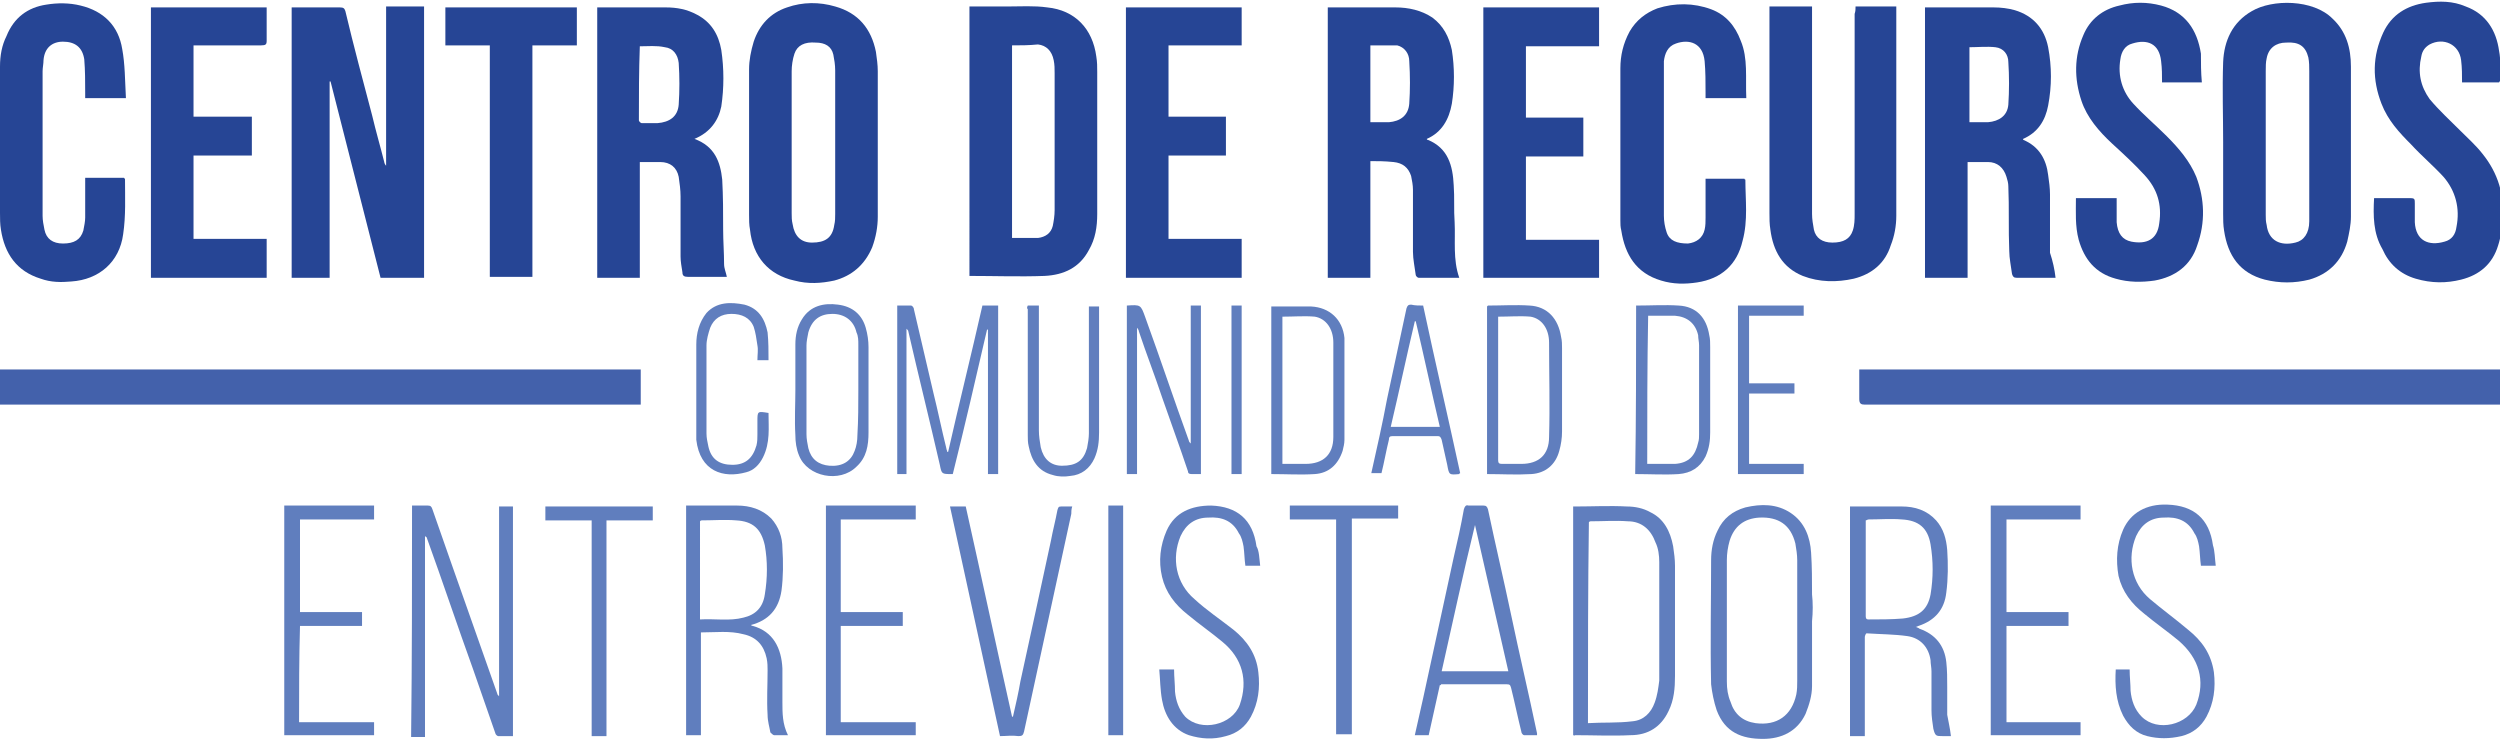
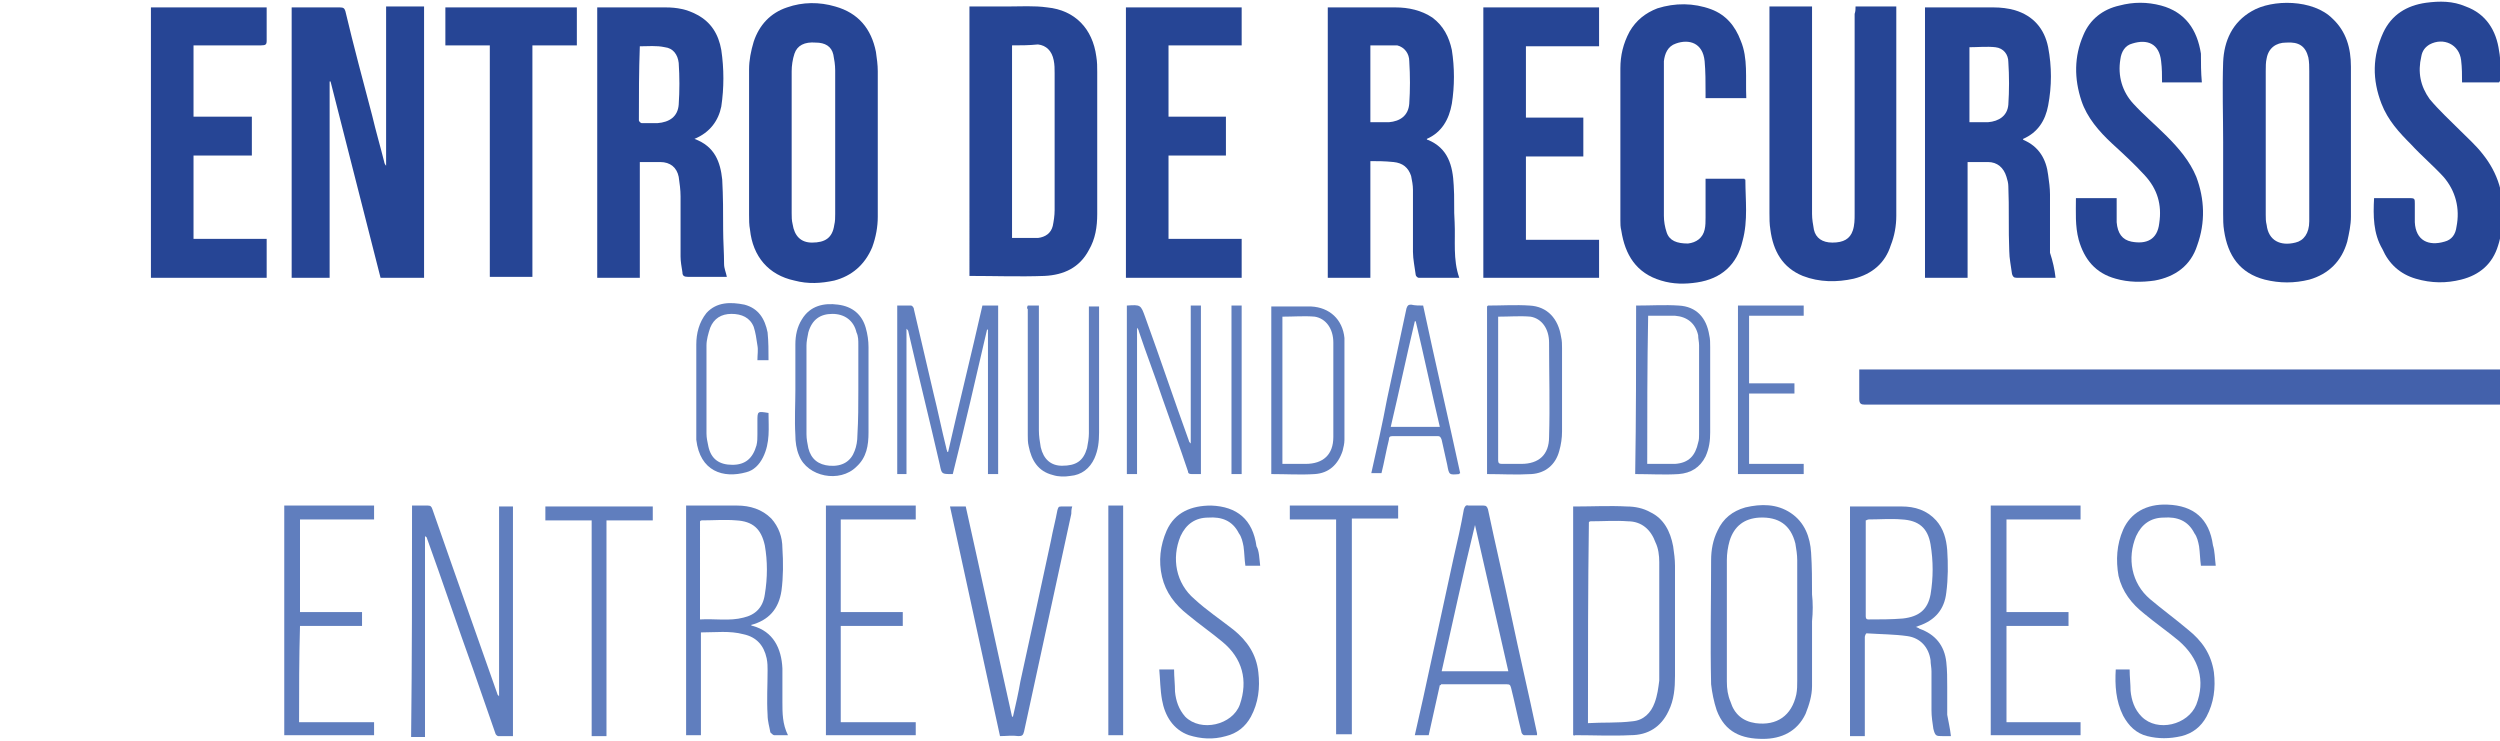
<svg xmlns="http://www.w3.org/2000/svg" id="Capa_1" x="0px" y="0px" viewBox="0 0 270 80" style="enable-background:new 0 0 270 80;" xml:space="preserve">
  <style type="text/css">	.st0{fill:#4361AB;}	.st1{fill:#264595;}	.st2{fill:#607EBE;}</style>
-   <path class="st0" d="M0,43.7c0-1.3,0-2.5,0-3.8c23,0,46.1,0,69.2,0c0,1.2,0,2.5,0,3.8C46.1,43.7,23.1,43.7,0,43.7z" />
  <path class="st0" d="M200.8,39.9c23.1,0,46.1,0,69.2,0c0,1.3,0,2.5,0,3.8c-0.2,0-0.4,0-0.5,0c-22.7,0-45.4,0-68.1,0  c-0.4,0-0.6-0.1-0.6-0.6C200.8,42.1,200.8,41.1,200.8,39.9z" />
  <g>
    <path class="st1" d="M45.8,30c-1.6,0-3.1,0-4.7,0c-1.8-7.1-3.6-14.1-5.4-21.2c0,0-0.1,0-0.1,0c0,7,0,14.1,0,21.2   c-1.4,0-2.7,0-4.1,0c0-9.7,0-19.4,0-29.2c0.2,0,0.3,0,0.4,0c1.6,0,3.2,0,4.8,0c0.4,0,0.5,0.1,0.6,0.4c0.9,3.8,1.9,7.5,2.9,11.3   c0.4,1.7,0.9,3.4,1.3,5c0,0.1,0.1,0.3,0.2,0.4c0-5.7,0-11.4,0-17.2c1.4,0,2.7,0,4.1,0C45.8,10.5,45.8,20.2,45.8,30z" />
    <path class="st1" d="M148,17.4c0,4.2,0,8.4,0,12.6c-1.5,0-3,0-4.6,0c0-9.7,0-19.4,0-29.2c0.1,0,0.3,0,0.5,0c2.3,0,4.6,0,6.8,0   c1.4,0,2.8,0.3,4,1.1c1.2,0.9,1.8,2.1,2.1,3.5c0.3,1.9,0.3,3.9,0,5.8c-0.3,1.7-1.1,3.1-2.7,3.8c0,0.1,0,0.1,0.1,0.1   c2.2,0.9,2.7,2.8,2.8,4.9c0.1,1.3,0,2.7,0.1,4c0.1,2-0.2,4,0.5,6c-1.5,0-3,0-4.4,0c-0.1,0-0.3-0.2-0.3-0.3   c-0.1-0.8-0.3-1.7-0.3-2.5c0-2.2,0-4.4,0-6.7c0-0.5-0.1-1-0.2-1.5c-0.3-0.9-0.9-1.4-1.9-1.5C149.5,17.4,148.8,17.4,148,17.4z    M148,13.2c0.7,0,1.3,0,2,0c1.2-0.1,2.1-0.7,2.2-2c0.1-1.5,0.1-3,0-4.6c0-0.8-0.5-1.5-1.3-1.7C150,4.9,149,4.9,148,4.9   C148,7.7,148,10.5,148,13.2z" />
    <path class="st1" d="M75,15c2.2,0.8,2.8,2.5,3,4.4c0.1,1.8,0.1,3.6,0.1,5.4c0,1.2,0.1,2.5,0.1,3.7c0,0.5,0.2,0.9,0.3,1.4   c-0.3,0-0.6,0-0.9,0c-1.1,0-2.2,0-3.3,0c-0.4,0-0.6-0.1-0.6-0.5c-0.1-0.6-0.2-1.2-0.2-1.7c0-2.2,0-4.4,0-6.5c0-0.7-0.1-1.4-0.2-2.1   c-0.2-1-0.9-1.6-2-1.6c-0.7,0-1.4,0-2.2,0c0,4.1,0,8.3,0,12.5c-1.6,0-3,0-4.6,0c0-9.7,0-19.4,0-29.2c0.1,0,0.3,0,0.4,0   c2.3,0,4.6,0,7,0c1.2,0,2.3,0.2,3.4,0.8c1.5,0.8,2.3,2.1,2.6,3.8c0.3,2,0.3,4.1,0,6.1C77.6,13,76.7,14.3,75,15z M69.1,5   C69.1,5,69.1,5,69.1,5c-0.1,2.7-0.1,5.3-0.1,8c0,0.1,0.2,0.3,0.3,0.3c0.5,0,1.1,0,1.7,0c1.3-0.1,2.2-0.7,2.3-2c0.1-1.5,0.1-3,0-4.5   c-0.1-0.9-0.6-1.6-1.5-1.7C70.9,4.9,70,5,69.1,5z" />
    <path class="st1" d="M222,30c-0.8,0-1.6,0-2.5,0c-0.6,0-1.1,0-1.7,0c-0.3,0-0.4-0.1-0.5-0.4c-0.1-0.8-0.3-1.7-0.3-2.5   c-0.1-2.3,0-4.7-0.1-7c0-0.3-0.1-0.7-0.2-1c-0.3-1-1-1.6-2-1.6c-0.7,0-1.4,0-2.2,0c0,4.1,0,8.3,0,12.5c-1.5,0-3,0-4.6,0   c0-9.7,0-19.4,0-29.2c0.1,0,0.3,0,0.4,0c2.3,0,4.6,0,7,0c0.8,0,1.6,0.1,2.3,0.3c2,0.6,3.2,2,3.6,4c0.4,2.1,0.4,4.2,0,6.3   c-0.3,1.6-1.1,2.9-2.7,3.6c0,0.1,0,0.1,0,0.1c1.7,0.7,2.5,2.1,2.7,3.8c0.1,0.7,0.2,1.4,0.2,2.1c0,2.1,0,4.2,0,6.3   C221.7,28.2,221.9,29.1,222,30z M212.7,13.2c0.7,0,1.3,0,2,0c1.2-0.1,2.1-0.7,2.2-1.9c0.1-1.5,0.1-3.1,0-4.6c0-0.8-0.5-1.5-1.4-1.6   c-0.9-0.1-1.9,0-2.8,0C212.7,7.7,212.7,10.5,212.7,13.2z" />
    <path class="st1" d="M104.7,0.7c1.4,0,2.7,0,4.1,0c1.4,0,2.9-0.1,4.3,0.1c3,0.3,4.9,2.3,5.3,5.3c0.1,0.6,0.1,1.1,0.1,1.7   c0,5.1,0,10.2,0,15.3c0,1.4-0.2,2.7-0.9,3.9c-1,1.9-2.7,2.7-4.8,2.8c-2.7,0.1-5.4,0-8.1,0C104.7,20.2,104.7,10.5,104.7,0.7z    M109.3,4.9c0,7,0,13.9,0,20.8c1,0,1.9,0,2.8,0c0.8-0.1,1.4-0.5,1.6-1.3c0.1-0.5,0.2-1.1,0.2-1.7c0-4.9,0-9.8,0-14.8   c0-0.5,0-0.9-0.1-1.4c-0.2-1-0.8-1.6-1.7-1.7C111.1,4.9,110.2,4.9,109.3,4.9z" />
    <path class="st1" d="M80.9,15.4c0-2.6,0-5.3,0-7.9c0-1,0.2-2,0.5-3c0.6-1.8,1.8-3.1,3.6-3.7c1.7-0.6,3.5-0.6,5.2-0.1   c2.5,0.7,3.9,2.4,4.4,4.9c0.1,0.7,0.2,1.4,0.2,2.1c0,5.2,0,10.5,0,15.7c0,1.1-0.2,2.2-0.6,3.3c-0.8,1.9-2.2,3.1-4.1,3.6   c-1.4,0.3-2.8,0.4-4.3,0c-2.8-0.6-4.5-2.6-4.8-5.5c-0.1-0.5-0.1-1.1-0.1-1.6C80.9,20.5,80.9,17.9,80.9,15.4z M85.5,15.4   c0,2.6,0,5.1,0,7.6c0,0.4,0,0.8,0.1,1.2c0.2,1.3,0.9,2,2.1,2c1.4,0,2.2-0.5,2.4-1.9c0.1-0.4,0.1-0.8,0.1-1.2c0-5.2,0-10.4,0-15.5   c0-0.6-0.1-1.2-0.2-1.7c-0.2-0.9-0.9-1.3-1.9-1.3c-1.2-0.1-2,0.3-2.3,1.2c-0.2,0.6-0.3,1.3-0.3,1.9C85.5,10.2,85.5,12.8,85.5,15.4z   " />
    <path class="st1" d="M240.1,15.4c0-2.9-0.1-5.8,0-8.7c0.1-2.3,1-4.3,3.1-5.5c2.2-1.3,6.6-1.3,8.7,0.8c1.5,1.4,2,3.2,2,5.2   c0,2.2,0,4.4,0,6.7c0,3.2,0,6.4,0,9.5c0,0.9-0.2,1.8-0.4,2.7c-0.6,2.1-2,3.5-4.1,4.1c-1.6,0.4-3.2,0.4-4.8,0   c-2.7-0.7-4-2.6-4.4-5.3c-0.1-0.6-0.1-1.2-0.1-1.8C240.1,20.5,240.1,17.9,240.1,15.4C240.1,15.4,240.1,15.4,240.1,15.4z    M249.4,15.4C249.4,15.4,249.4,15.4,249.4,15.4c0-2.6,0-5.2,0-7.7c0-0.5,0-1-0.1-1.5c-0.3-1.2-1-1.7-2.4-1.6   c-1.1,0-1.9,0.6-2.1,1.7c-0.1,0.4-0.1,0.9-0.1,1.4c0,5.2,0,10.4,0,15.5c0,0.4,0,0.7,0.1,1.1c0.2,1.7,1.5,2.3,3.1,1.9   c0.9-0.2,1.5-1,1.5-2.3C249.4,21,249.4,18.2,249.4,15.4z" />
    <path class="st1" d="M200.4,0.7c1.5,0,2.9,0,4.4,0c0,0.2,0,0.4,0,0.5c0,7.4,0,14.7,0,22.1c0,1.1-0.2,2.2-0.6,3.2   c-0.6,1.9-2,3.1-4,3.6c-1.8,0.4-3.7,0.4-5.5-0.3c-2.2-0.9-3.2-2.7-3.5-5c-0.1-0.6-0.1-1.2-0.1-1.8c0-7.2,0-14.5,0-21.7   c0-0.2,0-0.4,0-0.6c1.5,0,3,0,4.6,0c0,0.2,0,0.4,0,0.6c0,7.3,0,14.5,0,21.8c0,0.6,0.1,1.1,0.2,1.7c0.2,0.9,0.9,1.4,2,1.4   c1.2,0,1.9-0.4,2.2-1.3c0.2-0.6,0.2-1.2,0.2-1.8c0-7.2,0-14.4,0-21.6C200.4,1.2,200.4,1,200.4,0.7z" />
    <path class="st1" d="M188.6,10.6c-1.5,0-2.9,0-4.4,0c0-0.2,0-0.4,0-0.6c0-1.1,0-2.3-0.1-3.4c-0.2-2-1.7-2.4-3.1-1.9   c-0.9,0.3-1.2,1.1-1.3,1.9c0,0.3,0,0.6,0,0.9c0,5.3,0,10.6,0,15.8c0,0.6,0.1,1.2,0.3,1.8c0.3,0.9,1.1,1.2,2.3,1.2   c0.9-0.1,1.6-0.6,1.8-1.5c0.1-0.4,0.1-0.9,0.1-1.3c0-1.2,0-2.5,0-3.7c0-0.2,0-0.3,0-0.5c1.5,0,2.9,0,4.2,0c0,0.1,0.1,0.1,0.1,0.1   c0,2.2,0.3,4.4-0.3,6.6c-0.6,2.6-2.3,4.1-4.9,4.5c-1.3,0.2-2.6,0.2-3.9-0.2c-2.7-0.8-3.9-2.8-4.3-5.4c-0.1-0.4-0.1-0.7-0.1-1.1   c0-5.5,0-10.9,0-16.4c0-1.4,0.3-2.7,1-4c0.7-1.2,1.7-2,3-2.5c1.9-0.6,3.9-0.6,5.8,0.1c1.6,0.6,2.6,1.8,3.2,3.4   C188.8,6.3,188.5,8.4,188.6,10.6z" />
-     <path class="st1" d="M13.6,10.6c-1.6,0-3,0-4.4,0c0-0.2,0-0.4,0-0.6c0-1.2,0-2.4-0.1-3.6C8.9,5.1,8.1,4.5,6.8,4.5   c-1.2,0-2,0.7-2.1,2c0,0.4-0.1,0.8-0.1,1.2c0,5.2,0,10.4,0,15.6c0,0.5,0.1,1,0.2,1.5c0.2,1,0.9,1.5,2,1.5c1.2,0,1.9-0.4,2.2-1.4   c0.1-0.5,0.2-1,0.2-1.4c0-1.2,0-2.5,0-3.8c0-0.2,0-0.3,0-0.5c1.4,0,2.8,0,4.2,0c0,0.1,0.1,0.1,0.1,0.1c0,2,0.1,4-0.2,6   c-0.4,3-2.6,4.9-5.6,5.1c-1.1,0.1-2.2,0.1-3.3-0.3c-2.6-0.8-3.9-2.7-4.3-5.3C0,24.2,0,23.6,0,23c0-5.3,0-10.6,0-15.8   C0,6,0.2,4.9,0.7,3.9C1.5,1.9,3,0.8,5,0.5c1.2-0.2,2.5-0.2,3.7,0.1c2.5,0.6,4.1,2.2,4.5,4.7C13.5,6.9,13.5,8.7,13.6,10.6z" />
    <path class="st1" d="M256.4,21.4c0.7,0,1.4,0,2.1,0c0.6,0,1.2,0,1.8,0c0.5,0,0.5,0.1,0.5,0.6c0,0.7,0,1.4,0,2   c0.1,2,1.5,2.6,3.2,2.1c0.8-0.2,1.2-0.8,1.3-1.6c0.4-2-0.1-3.9-1.4-5.4c-1.1-1.2-2.4-2.3-3.5-3.5c-1.3-1.3-2.5-2.6-3.2-4.4   c-1-2.6-1-5.1,0.2-7.7c0.9-1.9,2.5-2.9,4.6-3.2c1.5-0.2,2.9-0.2,4.3,0.4c2.2,0.8,3.3,2.6,3.6,4.8c0.2,1,0.1,2,0.2,3   c0,0.1-0.2,0.4-0.2,0.4c-1.3,0-2.7,0-4,0c0-0.8,0-1.6-0.1-2.4c-0.2-1.7-1.9-2.5-3.4-1.7c-0.5,0.3-0.8,0.7-0.9,1.3   c-0.4,1.7-0.1,3.2,0.9,4.6c1,1.2,2.2,2.3,3.3,3.4c0.8,0.8,1.7,1.6,2.4,2.5c1.7,2.1,2.4,4.5,2.2,7.1c-0.1,0.9-0.2,1.9-0.5,2.8   c-0.6,2-2,3.2-4,3.7c-1.6,0.4-3.2,0.4-4.9-0.1c-1.7-0.5-2.9-1.6-3.6-3.2C256.3,25.2,256.3,23.3,256.4,21.4z" />
    <path class="st1" d="M237.8,8.9c-1.5,0-2.9,0-4.3,0c0-0.8,0-1.5-0.1-2.3c-0.2-1.9-1.5-2.4-3.1-1.9c-0.8,0.2-1.2,0.9-1.3,1.7   c-0.3,1.8,0.2,3.5,1.4,4.8c1.1,1.2,2.4,2.3,3.6,3.5c1.3,1.3,2.5,2.7,3.2,4.4c0.9,2.4,1,4.9,0.1,7.4c-0.7,2.2-2.4,3.4-4.6,3.8   c-1.4,0.2-2.8,0.2-4.2-0.2c-2.2-0.6-3.4-2.1-4-4.2c-0.4-1.5-0.3-3-0.3-4.5c1.4,0,2.9,0,4.4,0c0,0.9,0,1.7,0,2.6   c0.1,1.2,0.6,1.9,1.6,2.1c1.6,0.3,2.8-0.2,3-2c0.3-2-0.2-3.7-1.6-5.2c-1.1-1.2-2.3-2.3-3.5-3.4c-1.4-1.3-2.7-2.8-3.3-4.6   c-0.8-2.4-0.8-4.8,0.2-7.1c0.7-1.7,2.1-2.8,3.9-3.2c1.5-0.4,3-0.4,4.5,0c2.6,0.7,3.9,2.6,4.3,5.2C237.7,6.8,237.7,7.8,237.8,8.9z" />
    <path class="st1" d="M134.1,30c-4.2,0-8.3,0-12.5,0c0-9.7,0-19.5,0-29.2c4.1,0,8.3,0,12.5,0c0,1.4,0,2.7,0,4.1c-2.6,0-5.2,0-7.9,0   c0,2.6,0,5.1,0,7.7c2.1,0,4.1,0,6.2,0c0,1.4,0,2.8,0,4.2c-2.1,0-4.1,0-6.2,0c0,3,0,6,0,9c2.6,0,5.2,0,7.9,0   C134.1,27.2,134.1,28.6,134.1,30z" />
    <path class="st1" d="M172.7,30c-4.2,0-8.3,0-12.5,0c0-9.7,0-19.5,0-29.2c4.2,0,8.3,0,12.5,0c0,1.4,0,2.7,0,4.2c-2.6,0-5.2,0-7.9,0   c0,2.6,0,5.1,0,7.7c2.1,0,4.1,0,6.2,0c0,1.4,0,2.8,0,4.2c-2.1,0-4.1,0-6.2,0c0,3,0,6,0,9c2.6,0,5.2,0,7.9,0   C172.7,27.2,172.7,28.6,172.7,30z" />
    <path class="st1" d="M16.3,0.8c4.2,0,8.3,0,12.5,0c0,0.3,0,0.6,0,0.9c0,0.9,0,1.8,0,2.7c0,0.4-0.1,0.5-0.6,0.5c-2.2,0-4.5,0-6.7,0   c-0.2,0-0.4,0-0.6,0c0,2.6,0,5.1,0,7.7c2.1,0,4.1,0,6.3,0c0,1.4,0,2.8,0,4.2c-2.1,0-4.1,0-6.3,0c0,3,0,6,0,9c2.6,0,5.2,0,7.9,0   c0,1.4,0,2.8,0,4.2c-4.1,0-8.3,0-12.5,0C16.3,20.2,16.3,10.5,16.3,0.8z" />
    <path class="st1" d="M52.9,4.9c-1.6,0-3.2,0-4.8,0c0-1.4,0-2.7,0-4.1c4.7,0,9.4,0,14.2,0c0,1.4,0,2.7,0,4.1c-1.6,0-3.1,0-4.8,0   c0,8.4,0,16.7,0,25c-1.5,0-3,0-4.6,0C52.9,21.6,52.9,13.3,52.9,4.9z" />
  </g>
  <g>
    <path class="st2" d="M44.5,54.6c0.6,0,1.2,0,1.7,0c0.3,0,0.4,0.1,0.5,0.4c0.7,2,1.4,4,2.1,6c1.6,4.6,3.3,9.3,4.9,13.9   c0,0.1,0.1,0.2,0.2,0.3c0-6.8,0-13.6,0-20.5c0.5,0,1,0,1.5,0c0,8.2,0,16.5,0,24.8c-0.5,0-1.1,0-1.6,0c-0.1,0-0.3-0.2-0.3-0.3   c-0.8-2.3-1.6-4.6-2.4-6.9c-1.7-4.7-3.3-9.5-5-14.2c0-0.1-0.1-0.1-0.2-0.2c0,7.2,0,14.4,0,21.7c-0.5,0-1,0-1.5,0   C44.5,71.2,44.5,62.9,44.5,54.6z" />
    <path class="st2" d="M210.7,79.5c-0.2,0-0.6,0-0.9,0c-0.7,0-0.8,0-1-0.8c-0.1-0.7-0.2-1.3-0.2-2c0-1.4,0-2.8,0-4.2   c0-0.4-0.1-0.8-0.1-1.2c-0.2-1.4-1.1-2.4-2.5-2.6c-1.4-0.2-2.9-0.2-4.4-0.3c-0.1,0-0.2,0.3-0.2,0.4c0,0.9,0,1.7,0,2.6   c0,2.5,0,5,0,7.5c0,0.2,0,0.4,0,0.6c-0.6,0-1.1,0-1.6,0c0-8.3,0-16.5,0-24.8c0.1,0,0.2,0,0.3,0c1.8,0,3.5,0,5.3,0   c1.4,0,2.7,0.4,3.7,1.5c0.8,0.9,1.1,2,1.2,3.2c0.1,1.5,0.1,3.1-0.1,4.6c-0.2,1.8-1.2,3-3,3.6c-0.1,0-0.1,0.1-0.3,0.1   c0.2,0.1,0.3,0.1,0.4,0.2c1.7,0.6,2.7,1.8,2.9,3.6c0.1,0.9,0.1,1.8,0.1,2.7c0,1,0,2,0,3C210.4,77.8,210.6,78.6,210.7,79.5z    M201.5,56.2c0,0.2,0,0.4,0,0.6c0,2.2,0,4.3,0,6.5c0,1.1,0,2.1,0,3.2c0,0.2,0,0.4,0.3,0.4c1.2,0,2.5,0,3.7-0.1c1.8-0.2,2.7-1,3-2.6   c0.3-1.8,0.3-3.6,0-5.4c-0.3-1.8-1.3-2.6-3.1-2.7c-1.2-0.1-2.4,0-3.6,0C201.7,56.1,201.6,56.2,201.5,56.2z" />
    <path class="st2" d="M169.9,79.4c0-8.3,0-16.5,0-24.7c0.1,0,0.2,0,0.3,0c1.8,0,3.6-0.1,5.5,0c0.9,0,1.8,0.2,2.5,0.6   c1.5,0.7,2.2,2.1,2.5,3.7c0.1,0.7,0.2,1.4,0.2,2.1c0,4,0,8,0,11.9c0,1.3-0.1,2.6-0.7,3.8c-0.8,1.7-2.2,2.6-4.1,2.6c-2,0.1-4,0-6,0   C170,79.5,170,79.4,169.9,79.4z M171.5,78.1c1.6-0.1,3.2,0,4.8-0.2c1.2-0.1,2-0.9,2.4-2c0.3-0.8,0.4-1.6,0.5-2.4   c0-4.3,0-8.5,0-12.8c0-0.7-0.1-1.5-0.4-2.1c-0.5-1.4-1.5-2.3-3-2.3c-1.3-0.1-2.7,0-4,0c-0.1,0-0.1,0-0.2,0.1   C171.5,63.5,171.5,70.7,171.5,78.1z" />
    <path class="st2" d="M81.1,67.5c0.1,0.1,0.2,0.1,0.2,0.1c2.2,0.6,3.1,2.4,3.2,4.6c0,1.2,0,2.4,0,3.6c0,1.2,0,2.4,0.6,3.6   c-0.5,0-1,0-1.5,0c-0.1,0-0.3-0.2-0.4-0.3c-0.1-0.6-0.3-1.2-0.3-1.9c-0.1-1.6,0-3.2,0-4.8c0-0.4,0-0.8-0.1-1.3   c-0.3-1.4-1.1-2.3-2.5-2.6c-1.5-0.4-3-0.2-4.6-0.2c0,3.7,0,7.4,0,11.1c-0.6,0-1.1,0-1.6,0c0-8.3,0-16.5,0-24.8c0.1,0,0.2,0,0.3,0   c1.7,0,3.5,0,5.2,0c1.4,0,2.7,0.4,3.7,1.4c0.8,0.9,1.2,2,1.2,3.2c0.1,1.5,0.1,3.1-0.1,4.6C84.1,65.8,83,67,81.1,67.5z M75.6,66.9   c1.6-0.1,3.2,0.2,4.7-0.2c1.3-0.3,2.1-1.1,2.3-2.5c0.3-1.8,0.3-3.6,0-5.3c-0.4-1.8-1.3-2.6-3.1-2.7c-1.2-0.1-2.5,0-3.7,0   c-0.1,0-0.1,0-0.2,0.1C75.6,59.7,75.6,63.3,75.6,66.9z" />
    <path class="st2" d="M195.7,67.1c0,2.3,0,4.6,0,7c0,1-0.3,2-0.7,3c-0.9,1.9-2.6,2.7-4.6,2.7c-2.3,0-4.1-0.7-5-3.1   c-0.3-0.9-0.5-1.9-0.6-2.8c-0.1-4.5,0-9,0-13.4c0-1.1,0.2-2.2,0.7-3.2c0.6-1.3,1.6-2.1,3-2.5c1.7-0.4,3.4-0.4,4.9,0.6   c1.5,1,2.1,2.6,2.2,4.3c0.1,1.5,0.1,3,0.1,4.5C195.8,65.1,195.8,66.1,195.7,67.1C195.8,67.1,195.8,67.1,195.7,67.1z M194.1,67.1   c0-2.2,0-4.4,0-6.6c0-0.6-0.1-1.2-0.2-1.8c-0.5-2-1.8-2.9-3.9-2.8c-1.6,0.1-2.7,0.9-3.2,2.5c-0.2,0.7-0.3,1.4-0.3,2.1   c0,4.4,0,8.7,0,13.1c0,0.8,0.1,1.5,0.4,2.2c0.4,1.3,1.3,2.1,2.7,2.3c2.3,0.3,3.9-0.8,4.4-3.1c0.1-0.5,0.1-1,0.1-1.5   C194.1,71.4,194.1,69.3,194.1,67.1z" />
    <path class="st2" d="M155.5,74c-0.2,0.9-0.4,1.8-0.6,2.7c-0.2,0.9-0.4,1.8-0.6,2.7c-0.5,0-1,0-1.5,0c0.3-1.3,0.6-2.7,0.9-4   c1.1-5.1,2.2-10.1,3.3-15.2c0.4-1.7,0.8-3.5,1.1-5.2c0.1-0.3,0.2-0.5,0.5-0.4c0.5,0,1,0,1.6,0c0.3,0,0.4,0.1,0.5,0.4   c0.8,3.8,1.7,7.6,2.5,11.4c0.9,4.3,1.9,8.5,2.8,12.8c0,0,0,0.1,0,0.2c-0.5,0-0.9,0-1.4,0c-0.1,0-0.3-0.2-0.3-0.4   c-0.4-1.6-0.7-3.1-1.1-4.7c-0.1-0.3-0.1-0.4-0.5-0.4c-2.4,0-4.7,0-7.1,0C155.7,74,155.6,74,155.5,74z M159.3,56.7   C159.3,56.7,159.3,56.7,159.3,56.7c-1.3,5.3-2.4,10.5-3.6,15.8c2.4,0,4.8,0,7.2,0C161.7,67.2,160.5,62,159.3,56.7z" />
    <path class="st2" d="M239.3,61.1c-0.6,0-1.1,0-1.6,0c-0.1-0.7-0.1-1.4-0.2-2.1c-0.1-0.5-0.2-1-0.5-1.4c-0.7-1.4-1.9-1.8-3.3-1.7   c-1.4,0-2.4,0.7-3,2c-1,2.4-0.5,5.1,1.5,6.8c1.3,1.1,2.8,2.2,4.1,3.3c1.5,1.2,2.5,2.6,2.8,4.6c0.2,1.7,0,3.3-0.8,4.8   c-0.6,1.1-1.5,1.8-2.7,2.1c-1.3,0.3-2.5,0.3-3.7,0c-1.2-0.3-2-1.1-2.6-2.2c-0.8-1.6-0.9-3.3-0.8-5c0.5,0,1,0,1.5,0   c0,0.8,0.1,1.6,0.1,2.3c0.1,1,0.4,2,1.2,2.8c1.7,1.7,5,0.9,5.9-1.3c1-2.6,0.3-5-1.9-6.9c-1.2-1-2.5-1.9-3.7-2.9   c-1.4-1.1-2.4-2.4-2.8-4.1c-0.3-1.7-0.2-3.4,0.5-5c0.8-1.8,2.5-2.8,4.8-2.7c2.8,0.1,4.5,1.5,4.9,4.4   C239.2,59.5,239.2,60.3,239.3,61.1z" />
    <path class="st2" d="M136.1,61.1c-0.6,0-1.1,0-1.6,0c-0.1-0.7-0.1-1.4-0.2-2.1c-0.1-0.5-0.2-1-0.5-1.4c-0.7-1.4-1.9-1.8-3.3-1.7   c-1.4,0-2.4,0.7-3,2c-1,2.4-0.5,5.1,1.5,6.8c1.3,1.2,2.8,2.2,4.2,3.3c1.5,1.2,2.5,2.7,2.7,4.6c0.2,1.7,0,3.3-0.8,4.8   c-0.6,1.1-1.5,1.8-2.7,2.1c-1.4,0.4-2.7,0.3-4-0.1c-1.7-0.6-2.6-2.1-2.9-3.8c-0.2-1.1-0.2-2.2-0.3-3.3c0.6,0,1.1,0,1.6,0   c0,0.8,0.1,1.6,0.1,2.4c0.1,1,0.4,1.9,1.1,2.7c1.7,1.7,5.1,0.9,5.9-1.3c0.9-2.6,0.3-5-1.9-6.8c-1.2-1-2.5-1.9-3.7-2.9   c-1.4-1.1-2.4-2.4-2.8-4.1c-0.4-1.7-0.2-3.4,0.5-5c0.9-2,2.7-2.7,4.8-2.7c2.8,0.1,4.5,1.5,4.9,4.4C136,59.5,136,60.3,136.1,61.1z" />
    <path class="st2" d="M108,79.5c-1.8-8.3-3.6-16.5-5.4-24.8c0.6,0,1.1,0,1.7,0c1.7,7.6,3.3,15.1,5,22.7c0,0,0.1,0,0.1,0   c0.3-1.3,0.6-2.6,0.8-3.8c1.1-5,2.2-10.1,3.3-15.2c0.2-1.1,0.5-2.2,0.7-3.3c0.1-0.3,0.1-0.4,0.4-0.4c0.4,0,0.7,0,1.2,0   c-0.1,0.3-0.1,0.6-0.1,0.8c-1.7,7.8-3.4,15.7-5.1,23.5c-0.1,0.4-0.2,0.5-0.6,0.5C109.3,79.4,108.7,79.5,108,79.5z" />
    <path class="st2" d="M215,54.6c3.2,0,6.4,0,9.7,0c0,0.5,0,0.9,0,1.5c-2.7,0-5.3,0-8,0c0,3.4,0,6.7,0,10c2.2,0,4.4,0,6.7,0   c0,0.5,0,1,0,1.5c-2.2,0-4.4,0-6.7,0c0,3.5,0,6.9,0,10.4c2.7,0,5.3,0,8,0c0,0.5,0,0.9,0,1.4c-3.2,0-6.4,0-9.7,0   C215,71.2,215,62.9,215,54.6z" />
    <path class="st2" d="M32.3,78c2.7,0,5.4,0,8.1,0c0,0.5,0,0.9,0,1.4c-3.2,0-6.4,0-9.7,0c0-8.3,0-16.5,0-24.8c3.2,0,6.4,0,9.7,0   c0,0.5,0,0.9,0,1.5c-2.7,0-5.3,0-8,0c0,3.4,0,6.7,0,10c2.2,0,4.4,0,6.7,0c0,0.5,0,1,0,1.5c-2.2,0-4.4,0-6.7,0   C32.3,71.1,32.3,74.5,32.3,78z" />
    <path class="st2" d="M90.8,67.6c0,3.5,0,6.9,0,10.4c2.7,0,5.4,0,8.1,0c0,0.5,0,0.9,0,1.4c-3.2,0-6.4,0-9.7,0c0-8.2,0-16.5,0-24.8   c3.2,0,6.4,0,9.7,0c0,0.5,0,0.9,0,1.5c-2.7,0-5.3,0-8.1,0c0,3.4,0,6.7,0,10c2.2,0,4.4,0,6.7,0c0,0.5,0,1,0,1.5   C95.3,67.6,93,67.6,90.8,67.6z" />
    <path class="st2" d="M144.3,56.1c-1.7,0-3.3,0-5,0c0-0.5,0-1,0-1.5c3.9,0,7.7,0,11.7,0c0,0.5,0,0.9,0,1.4c-1.6,0-3.3,0-5,0   c0,7.8,0,15.6,0,23.3c-0.6,0-1.1,0-1.7,0C144.3,71.7,144.3,63.9,144.3,56.1z" />
    <path class="st2" d="M70.5,54.7c0,0.5,0,0.9,0,1.5c-1.7,0-3.3,0-5,0c0,7.8,0,15.6,0,23.3c-0.6,0-1.1,0-1.6,0c0-7.7,0-15.5,0-23.3   c-1.7,0-3.3,0-5,0c0-0.5,0-1,0-1.5C62.7,54.7,66.6,54.7,70.5,54.7z" />
    <path class="st2" d="M121.3,79.4c-0.5,0-1,0-1.6,0c0-8.3,0-16.5,0-24.8c0.5,0,1,0,1.6,0C121.3,62.9,121.3,71.2,121.3,79.4z" />
  </g>
  <g>
    <path class="st2" d="M102.4,48.8c1.2-5.3,2.5-10.5,3.7-15.8c0.6,0,1.1,0,1.7,0c0,6.1,0,12.1,0,18.2c-0.3,0-0.7,0-1.1,0   c0-5.2,0-10.4,0-15.6c-0.1,0-0.1,0-0.1,0c-1.2,5.2-2.4,10.4-3.7,15.6c-0.1,0-0.1,0-0.1,0c-1.1,0-1.1,0-1.3-1   c-1.1-4.8-2.3-9.6-3.4-14.4c0-0.1-0.1-0.2-0.2-0.3c0,5.2,0,10.4,0,15.7c-0.4,0-0.7,0-1,0c0-6,0-12.1,0-18.2c0.5,0,1,0,1.5,0   c0.1,0,0.3,0.2,0.3,0.4c0.7,3,1.4,6,2.1,9c0.5,2,0.9,4,1.4,6c0,0.1,0.1,0.3,0.1,0.4C102.4,48.8,102.4,48.8,102.4,48.8z" />
    <path class="st2" d="M121.7,33c1.5-0.1,1.5-0.1,2,1.3c1.6,4.4,3.1,8.9,4.7,13.3c0,0.1,0.1,0.2,0.2,0.3c0-5,0-9.9,0-14.9   c0.4,0,0.7,0,1.1,0c0,6,0,12.1,0,18.2c-0.3,0-0.7,0-1,0c-0.3,0-0.4-0.1-0.4-0.3c-0.9-2.7-1.9-5.4-2.8-8c-0.8-2.4-1.7-4.7-2.5-7.1   c0-0.1-0.1-0.3-0.2-0.4c0,5.3,0,10.5,0,15.8c-0.4,0-0.7,0-1.1,0C121.7,45.1,121.7,39.1,121.7,33z" />
    <path class="st2" d="M176.7,33c1.6,0,3.1-0.1,4.6,0c1.9,0.1,3,1.3,3.3,3.2c0.1,0.4,0.1,0.8,0.1,1.3c0,3.1,0,6.1,0,9.2   c0,0.9-0.1,1.7-0.5,2.6c-0.6,1.2-1.6,1.8-2.9,1.9c-1.5,0.1-3.1,0-4.7,0C176.7,45.1,176.7,39.1,176.7,33z M177.9,50.1   c0.5,0,1,0,1.5,0c0.5,0,1,0,1.5,0c1.5-0.1,2.2-0.9,2.5-2.3c0.1-0.3,0.1-0.6,0.1-0.9c0-3.2,0-6.4,0-9.6c0-0.4-0.1-0.7-0.1-1.1   c-0.3-1.3-1.2-2-2.5-2.1c-0.9,0-1.7,0-2.6,0c-0.1,0-0.2,0-0.3,0C177.9,39.5,177.9,44.8,177.9,50.1z" />
    <path class="st2" d="M137.3,51.2c0-6.1,0-12.1,0-18.1c0.1,0,0.1,0,0.2,0c1.4,0,2.8,0,4.1,0c2,0.1,3.4,1.4,3.6,3.4   c0,0.1,0,0.3,0,0.4c0,3.5,0,7,0,10.6c0,0.4-0.1,0.8-0.2,1.2c-0.5,1.5-1.5,2.4-3,2.5C140.5,51.3,138.9,51.2,137.3,51.2z M138.5,34.2   c0,5.3,0,10.6,0,15.9c0.9,0,1.7,0,2.5,0c1.9,0,3-1,3-2.9c0-3.4,0-6.8,0-10.2c0-1.5-0.8-2.6-2-2.8C140.9,34.1,139.7,34.2,138.5,34.2   z" />
    <path class="st2" d="M160.6,51.2c0-6.1,0-12.1,0-18.1c0,0,0.1-0.1,0.1-0.1c1.5,0,3-0.1,4.5,0c1.9,0.1,3.1,1.4,3.4,3.4   c0.1,0.4,0.1,0.8,0.1,1.2c0,3,0,6,0,9c0,0.7-0.1,1.4-0.3,2.1c-0.4,1.5-1.5,2.4-3,2.5C163.7,51.3,162.2,51.2,160.6,51.2z    M161.8,34.2c0,0.1,0,0.1,0,0.2c0,5.1,0,10.2,0,15.3c0,0.3,0.1,0.4,0.4,0.4c0.7,0,1.4,0,2.1,0c1.9,0,3-1,3-2.9   c0.1-3.4,0-6.8,0-10.2c0-1.5-0.8-2.6-2-2.8C164.2,34.1,163,34.2,161.8,34.2z" />
    <path class="st2" d="M85.9,42.1c0-1.6,0-3.2,0-4.9c0-1,0.2-1.9,0.7-2.7c0.9-1.5,2.4-1.8,3.9-1.6c1.6,0.2,2.6,1.1,3,2.5   c0.2,0.7,0.3,1.4,0.3,2.1c0,3.1,0,6.1,0,9.2c0,1.4-0.2,2.7-1.3,3.7c-1.8,1.8-5.3,1.1-6.2-1.2c-0.3-0.7-0.4-1.5-0.4-2.2   C85.8,45.3,85.9,43.7,85.9,42.1z M92.7,42.1c0-1.6,0-3.2,0-4.9c0-0.4,0-0.9-0.2-1.3c-0.3-1.3-1.3-2-2.6-2c-1.3,0-2.2,0.6-2.6,2   c-0.1,0.5-0.2,1-0.2,1.4c0,3.2,0,6.4,0,9.6c0,0.5,0.1,1,0.2,1.5c0.3,1.2,1.1,1.8,2.3,1.9c1.4,0.1,2.3-0.5,2.7-1.6   c0.2-0.5,0.3-1.1,0.3-1.7C92.7,45.3,92.7,43.7,92.7,42.1z" />
    <path class="st2" d="M153.7,33c1.3,6.1,2.7,12.1,4,18.1c-0.1,0-0.1,0.1-0.1,0.1c-1.1,0.1-1.1,0.1-1.3-1c-0.2-0.9-0.4-1.8-0.6-2.7   c-0.1-0.3-0.2-0.4-0.4-0.4c-1.6,0-3.3,0-4.9,0c-0.3,0-0.4,0.1-0.4,0.4c-0.3,1.2-0.5,2.4-0.8,3.6c-0.4,0-0.7,0-1.1,0   c0.6-2.7,1.2-5.3,1.7-8c0.7-3.3,1.4-6.5,2.1-9.8c0.1-0.3,0.2-0.4,0.5-0.4C152.8,33,153.3,33,153.7,33z M150.2,46.1   c1.8,0,3.5,0,5.3,0c-0.9-3.8-1.7-7.6-2.6-11.4c0,0-0.1,0-0.1,0C151.9,38.5,151.1,42.3,150.2,46.1z" />
    <path class="st2" d="M111,33c0.4,0,0.7,0,1.2,0c0,0.2,0,0.4,0,0.6c0,4.3,0,8.6,0,12.9c0,0.6,0.1,1.2,0.2,1.8c0.3,1.3,1.1,2,2.3,2   c1.5,0,2.3-0.5,2.7-1.9c0.1-0.5,0.2-1.1,0.2-1.6c0-4.4,0-8.8,0-13.1c0-0.2,0-0.4,0-0.6c0.4,0,0.7,0,1.1,0c0,0.2,0,0.3,0,0.5   c0,4.4,0,8.7,0,13.1c0,1-0.1,1.9-0.5,2.8c-0.5,1.1-1.4,1.8-2.6,1.9c-0.6,0.1-1.3,0.1-1.9-0.1c-1.6-0.4-2.3-1.6-2.6-3.1   c-0.1-0.4-0.1-0.8-0.1-1.2c0-4.5,0-9.1,0-13.6C110.9,33.3,110.9,33.2,111,33z" />
    <path class="st2" d="M83,38.9c-0.5,0-0.8,0-1.2,0c0-0.6,0.1-1.1,0-1.6c-0.1-0.7-0.2-1.4-0.4-2c-0.4-1-1.3-1.4-2.4-1.4   c-1.1,0-1.9,0.5-2.3,1.5c-0.2,0.6-0.4,1.3-0.4,1.9c0,3.2,0,6.3,0,9.5c0,0.5,0.1,0.9,0.2,1.4c0.3,1.4,1.2,2,2.6,2   c1.4,0,2.2-0.7,2.6-2.1c0.1-0.4,0.1-0.8,0.1-1.2c0-0.5,0-0.9,0-1.4c0-1.1,0-1.1,1.2-0.9c0,1.6,0.2,3.2-0.6,4.8   c-0.4,0.8-1,1.4-1.8,1.6c-2.5,0.7-5-0.1-5.4-3.5c0-0.2,0-0.5,0-0.7c0-3.2,0-6.4,0-9.6c0-1.2,0.3-2.4,1.1-3.4   c1.1-1.2,2.6-1.2,4.1-0.9c1.5,0.4,2.2,1.5,2.5,3C83,36.9,83,37.9,83,38.9z" />
    <path class="st2" d="M187.7,33c2.4,0,4.7,0,7.1,0c0,0.4,0,0.7,0,1.1c-1.9,0-3.9,0-5.9,0c0,2.5,0,4.9,0,7.3c1.6,0,3.2,0,4.9,0   c0,0.4,0,0.7,0,1.1c-1.6,0-3.2,0-4.9,0c0,2.6,0,5,0,7.6c2,0,3.9,0,5.9,0c0,0.4,0,0.7,0,1.1c-2.4,0-4.7,0-7.1,0   C187.7,45.1,187.7,39.1,187.7,33z" />
    <path class="st2" d="M133,33c0.4,0,0.7,0,1.1,0c0,6.1,0,12.1,0,18.2c-0.4,0-0.7,0-1.1,0C133,45.1,133,39.1,133,33z" />
  </g>
</svg>